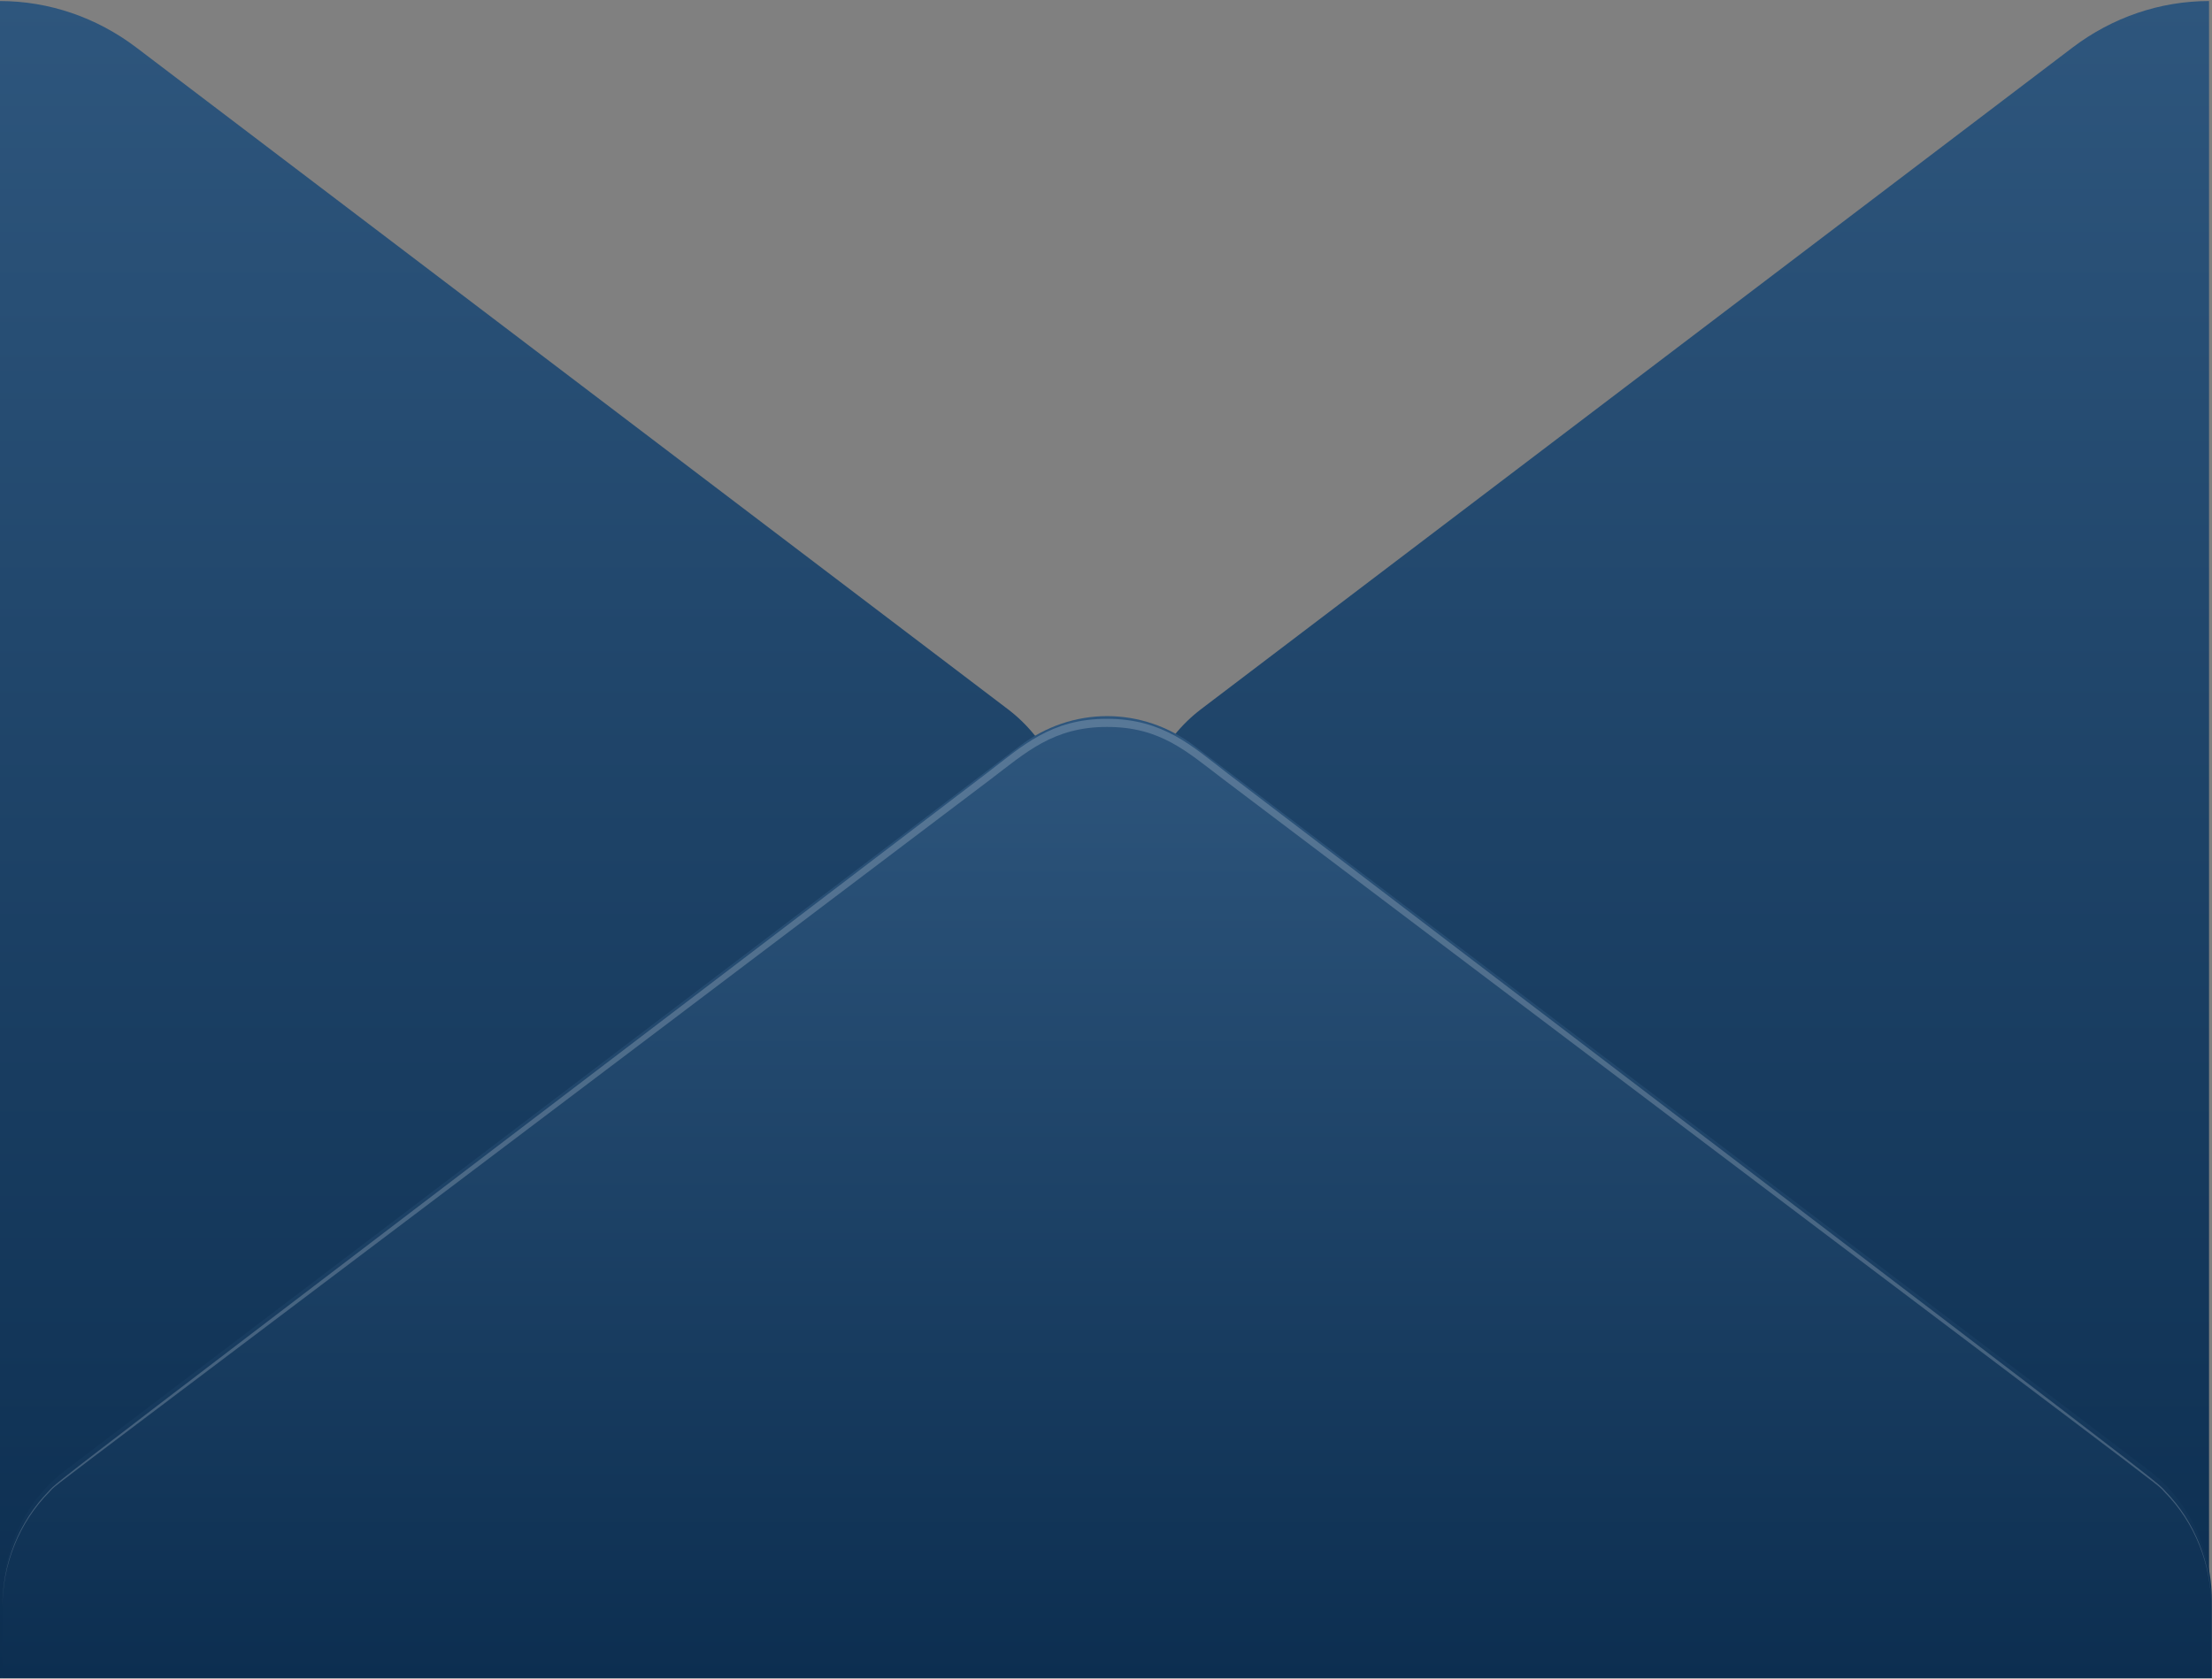
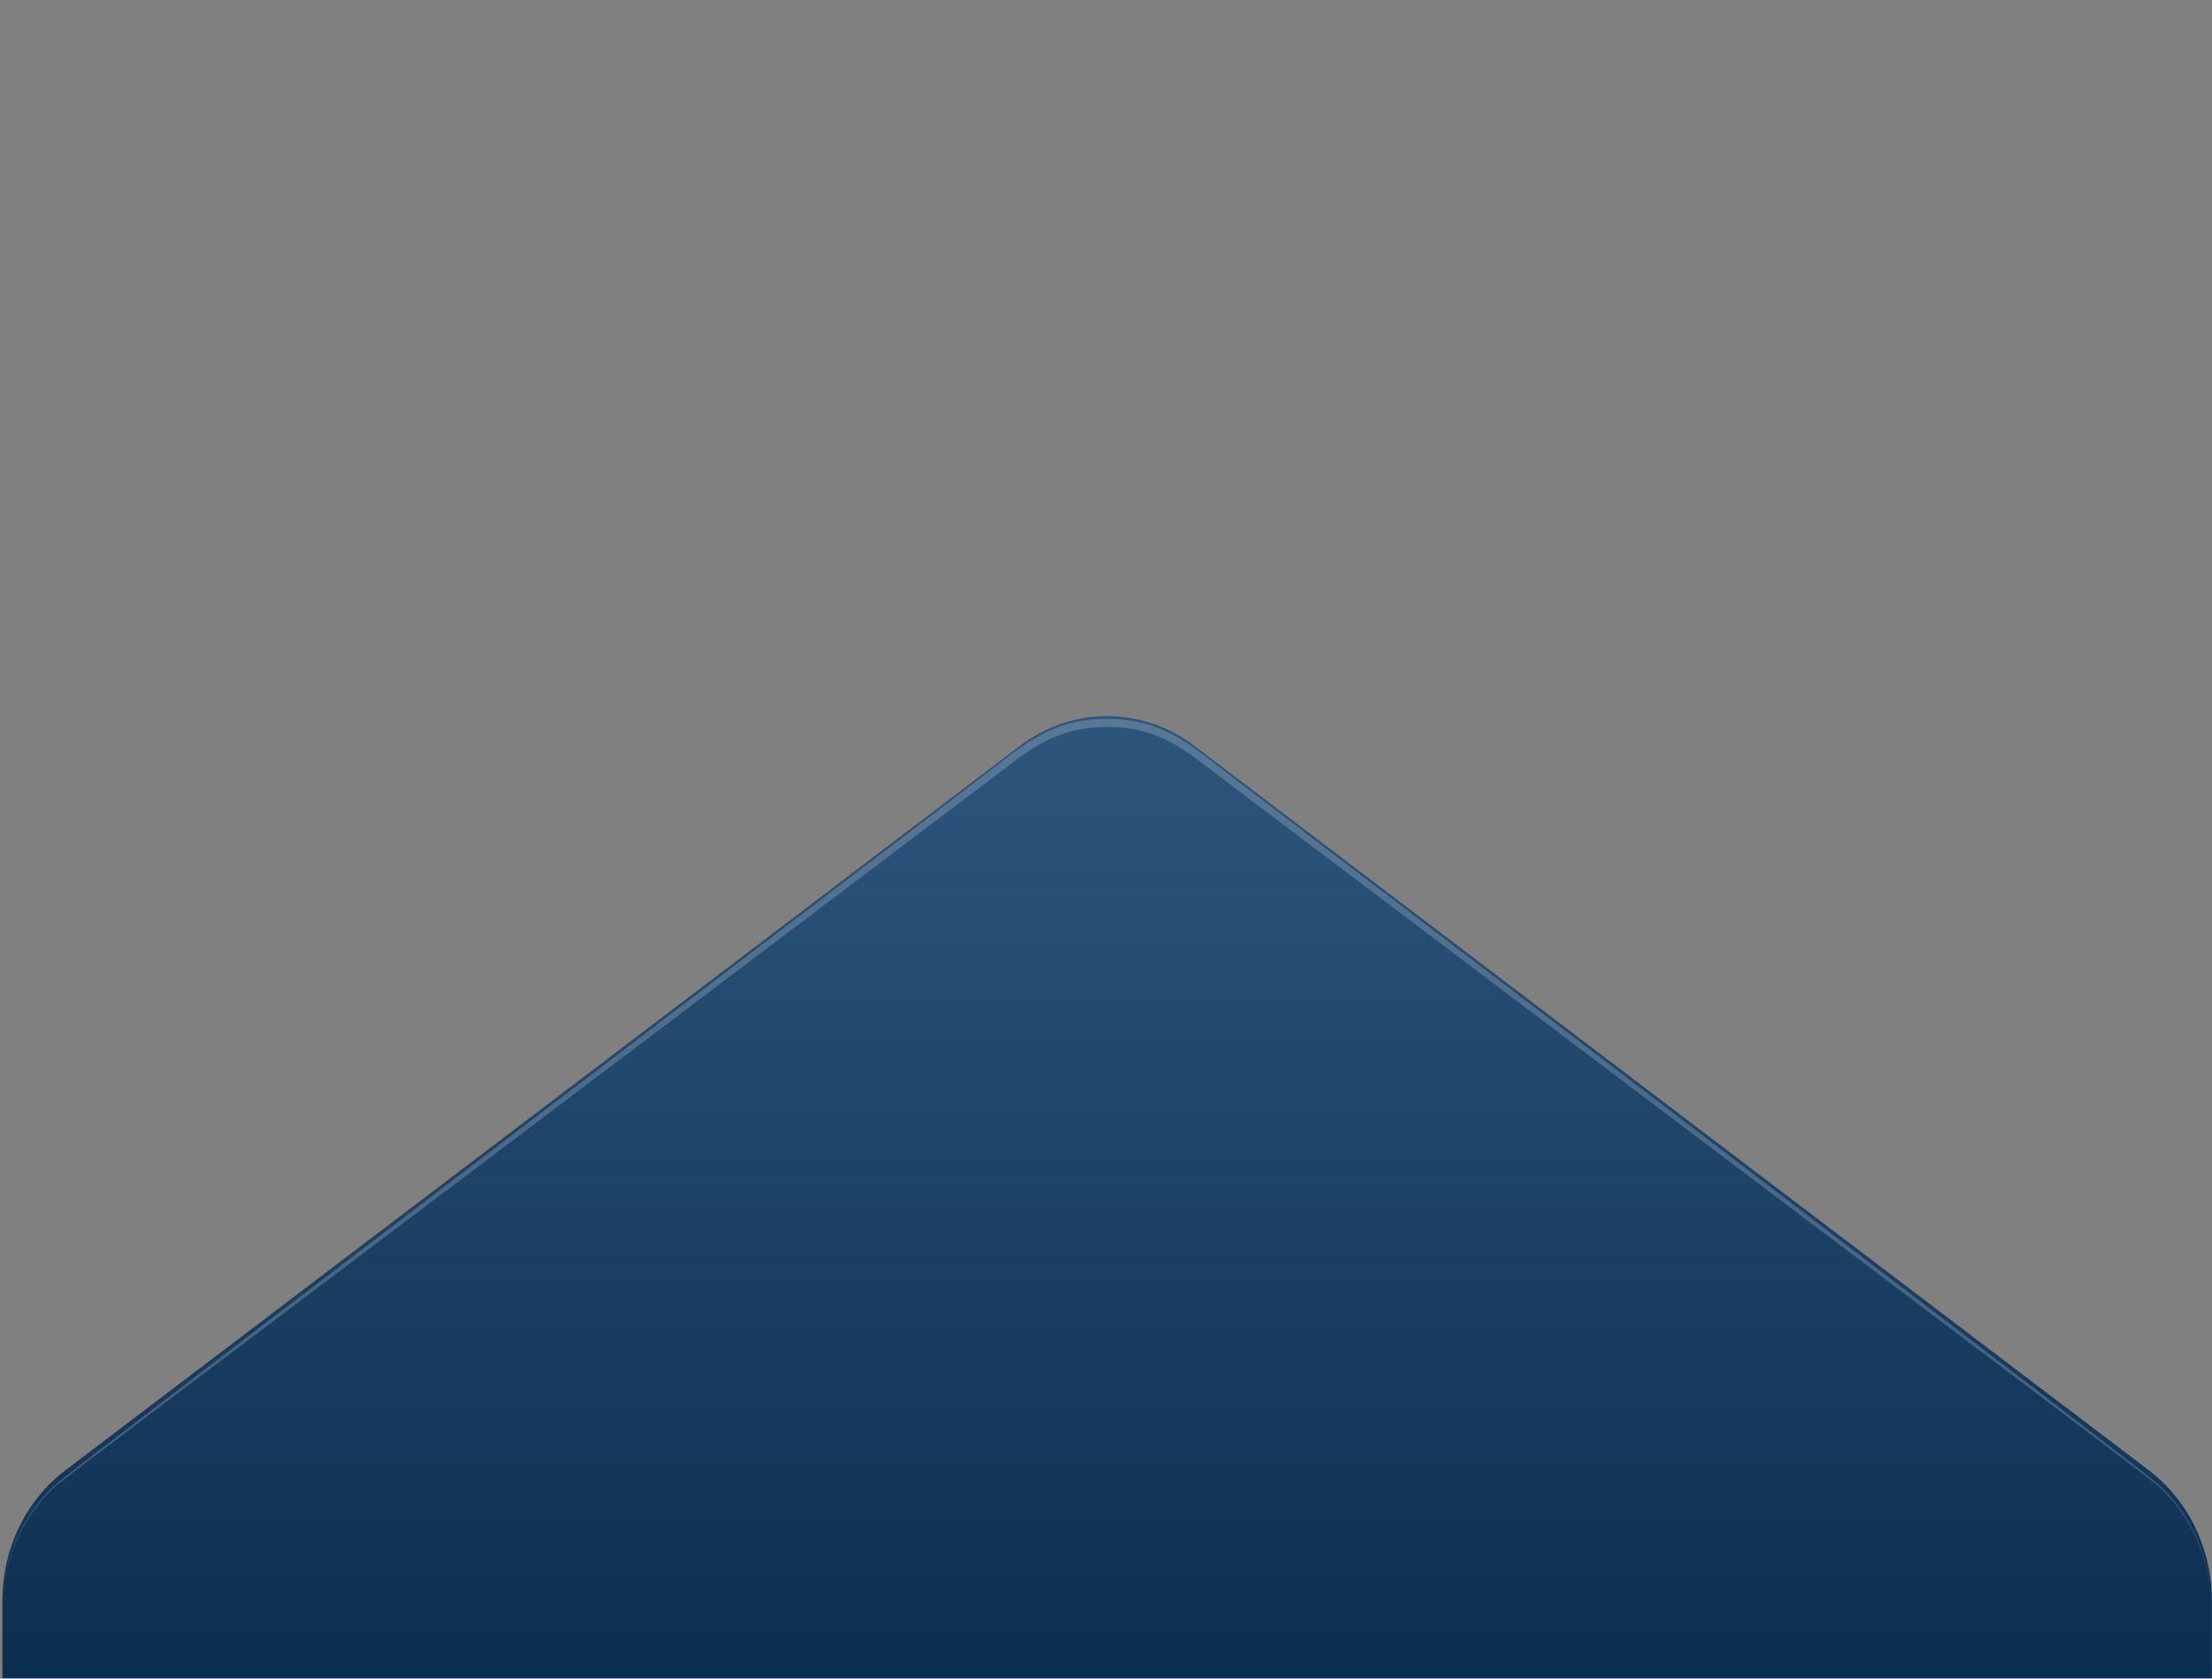
<svg xmlns="http://www.w3.org/2000/svg" width="332" height="252" viewBox="0 0 332 252" fill="none">
  <rect x="0" y="0" width="332" height="252" fill="#808080" stroke="none" />
-   <path d="M331.556 0.156V251.922C324.218 251.921 317.064 249.482 311.094 244.944L180.224 145.569C177.309 143.341 174.936 140.407 173.298 137.009C171.661 133.612 170.807 129.849 170.807 126.031C170.807 122.213 171.661 118.45 173.298 115.053C174.936 111.655 177.309 108.721 180.224 106.493L311.094 7.118C317.069 2.592 324.221 0.158 331.556 0.156ZM0 0.156V251.922C7.338 251.921 14.492 249.482 20.462 244.944L151.332 145.585C154.247 143.357 156.62 140.423 158.258 137.025C159.895 133.628 160.749 129.865 160.749 126.047C160.749 122.229 159.895 118.466 158.258 115.069C156.62 111.671 154.247 108.737 151.332 106.509L20.462 7.134C14.489 2.602 7.337 0.163 0 0.156Z" fill="url(#paint0_linear_6754_1257)" />
  <path d="M0.362 240.26C0.359 236.437 1.215 232.669 2.86 229.27C4.505 225.871 6.89 222.94 9.816 220.722L153.066 111.979C156.888 109.068 161.47 107.504 166.17 107.504C170.87 107.504 175.452 109.068 179.274 111.979L322.524 220.722C325.445 222.946 327.826 225.878 329.47 229.276C331.114 232.673 331.974 236.439 331.978 240.26V251.922H0.362V240.26Z" fill="url(#paint1_linear_6754_1257)" />
  <path opacity="0.2" d="M0.362 241.26C0.351 238.017 0.958 234.805 2.148 231.819C3.337 228.833 5.085 226.135 7.283 223.888C9.078 222.011 2.488 227.096 148.06 116.107C153.489 111.968 157.696 107.91 166.155 107.91C174.614 107.91 178.927 112.016 184.25 116.107C329.807 227.048 323.232 221.979 325.027 223.888C327.213 226.142 328.949 228.843 330.131 231.828C331.312 234.813 331.915 238.021 331.903 241.26C331.89 238.039 331.264 234.854 330.064 231.896C328.865 228.938 327.115 226.269 324.921 224.048C323.052 222.123 333.969 230.673 183.677 117.037C178.083 112.802 174.207 109.129 166.14 109.129C158.073 109.129 153.971 112.979 148.618 117.037C-1.764 230.801 9.289 222.059 7.359 224.048C5.162 226.267 3.41 228.936 2.207 231.894C1.005 234.852 0.377 238.038 0.362 241.26Z" fill="white" />
  <defs>
    <linearGradient id="paint0_linear_6754_1257" x1="165.778" y1="0.156" x2="165.778" y2="251.922" gradientUnits="userSpaceOnUse">
      <stop stop-color="#2E567D" />
      <stop offset="1" stop-color="#0C2E50" />
    </linearGradient>
    <linearGradient id="paint1_linear_6754_1257" x1="166.17" y1="107.504" x2="166.17" y2="251.922" gradientUnits="userSpaceOnUse">
      <stop stop-color="#2E567D" />
      <stop offset="1" stop-color="#0C2E50" />
    </linearGradient>
  </defs>
</svg>